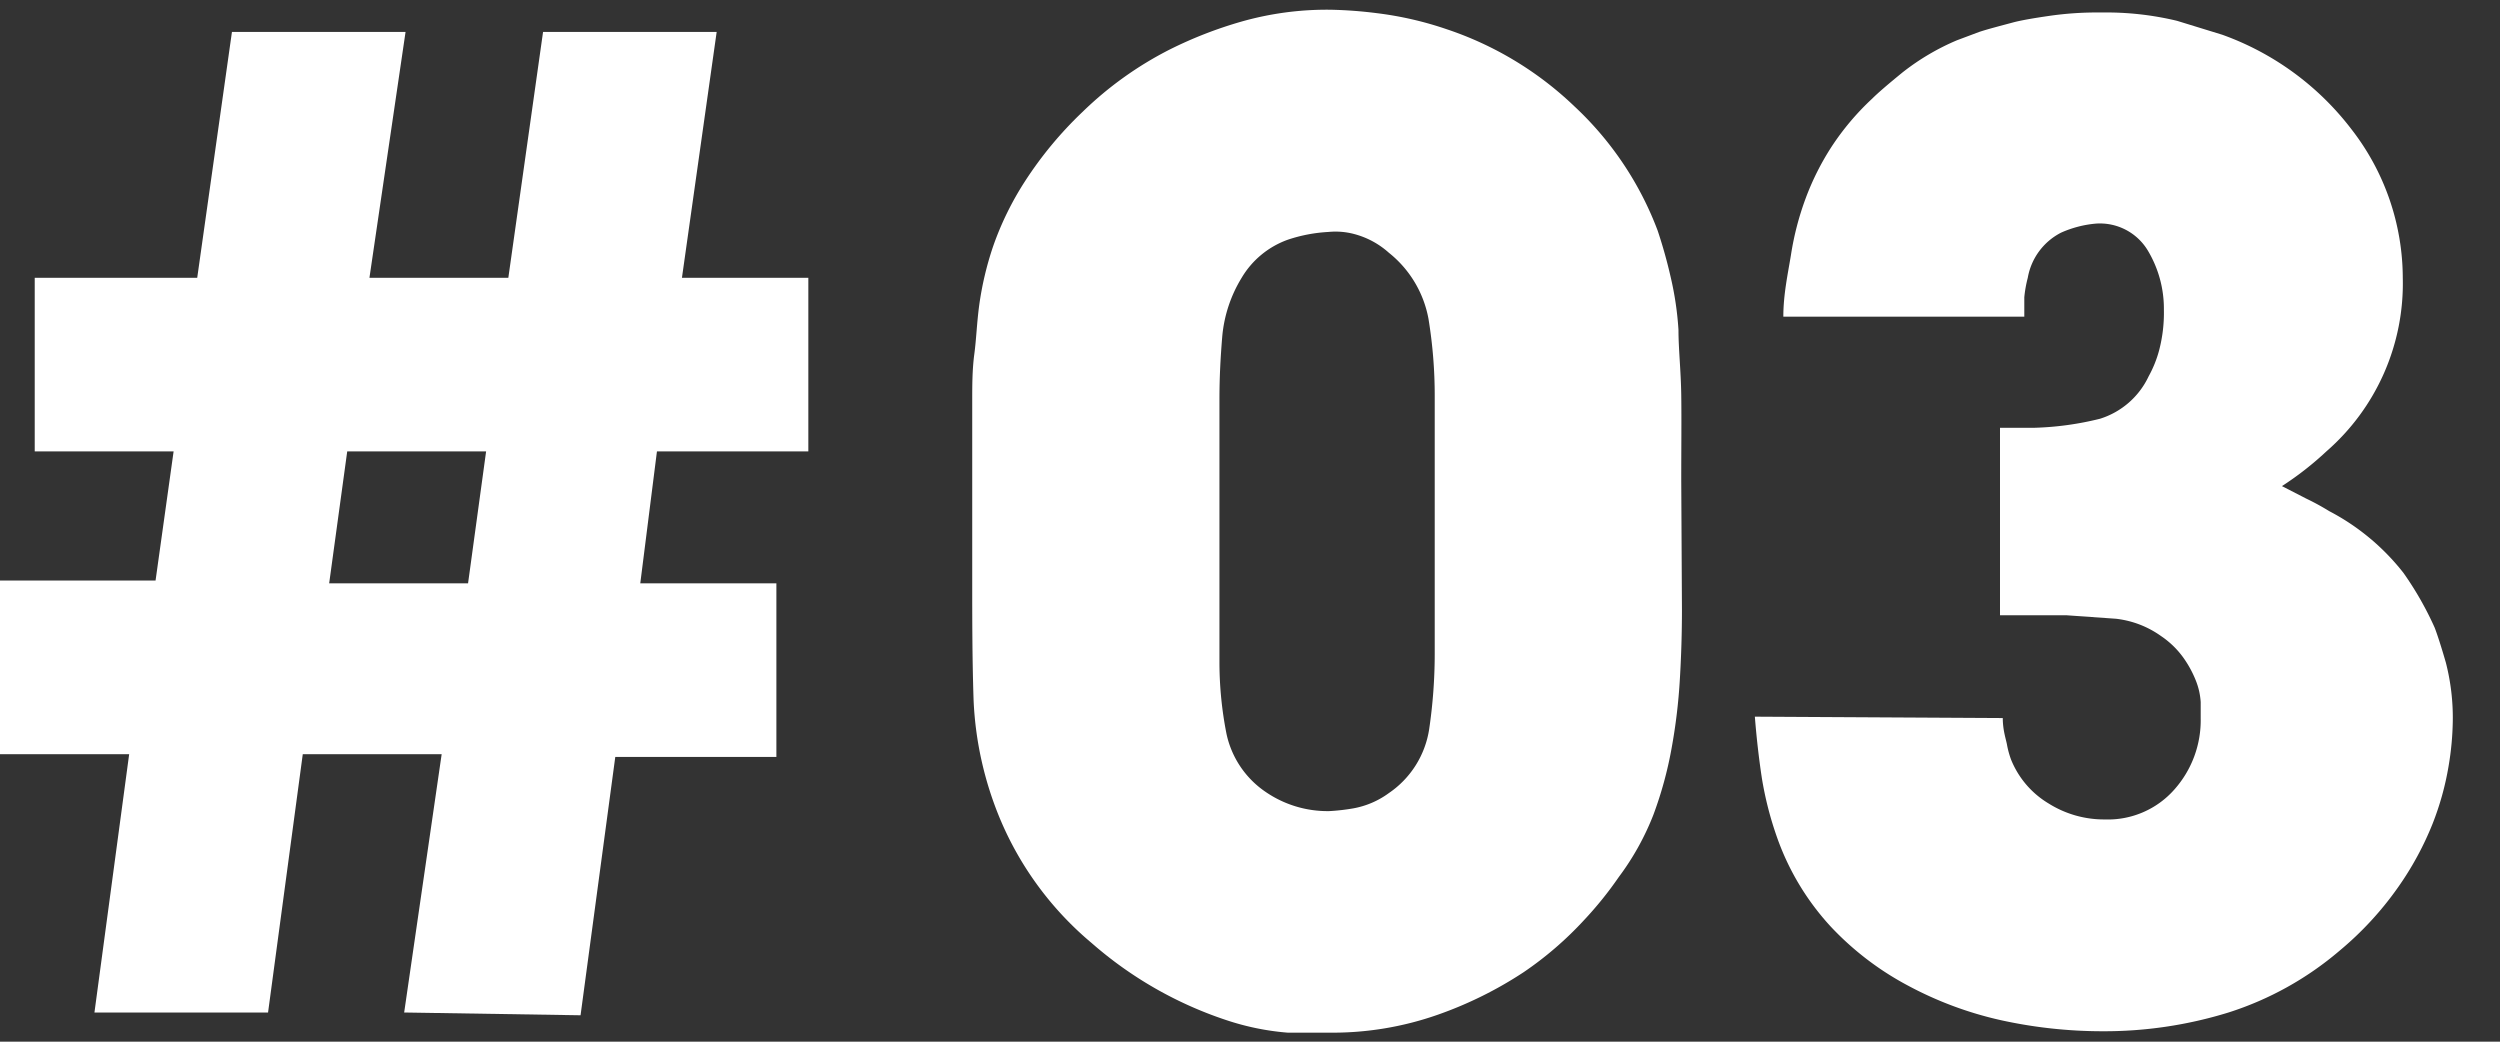
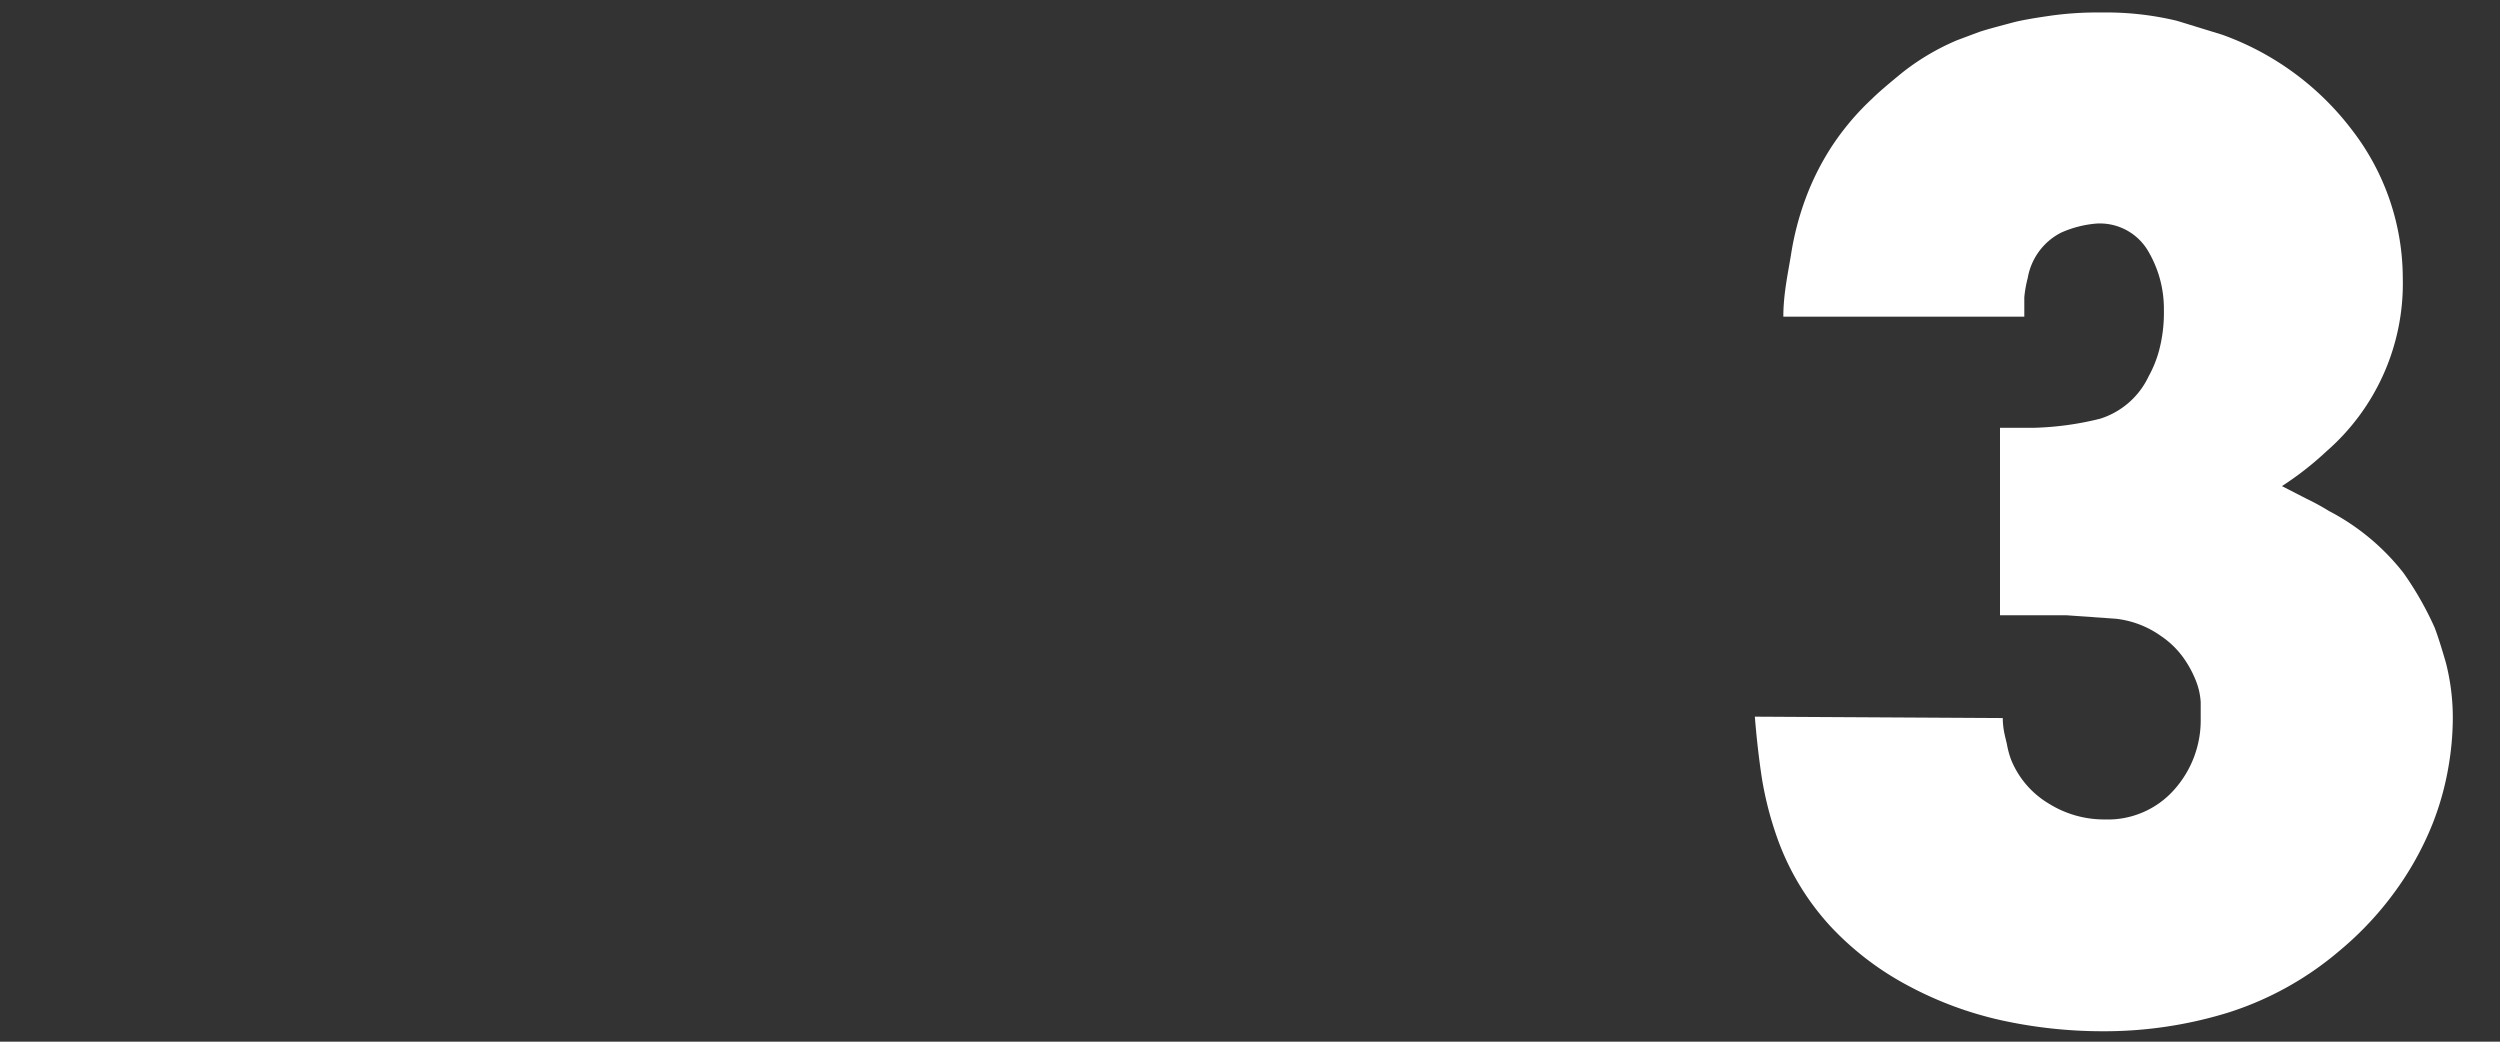
<svg xmlns="http://www.w3.org/2000/svg" viewBox="0 0 72 30">
  <rect x="0" y="0" width="72" height="30" fill="#333333" stroke="none" />
  <defs>
    <style>.cls-1{fill:#fff;}.cls-2{fill:none;}</style>
  </defs>
  <g id="レイヤー_2" data-name="レイヤー 2">
    <g id="テキスト">
-       <path class="cls-1" d="M11.64,29.16l1.08-7.44h-4l-1,7.44h-5l1-7.44H0v-5H4.48L5,13H1V8H5.68l1-7.08h5L10.64,8h4l1-7.08h5L19.64,8h3.64v5H18.92l-.48,3.8h3.92v5H17.72l-1,7.44ZM14,13H10l-.52,3.8h4Z" />
-       <path class="cls-1" d="M48.44,17.56q0,1-.06,2a16.22,16.22,0,0,1-.24,2,11.11,11.11,0,0,1-.52,1.9,7.59,7.59,0,0,1-1,1.8,10.52,10.52,0,0,1-1,1.24A10,10,0,0,1,43.88,28a11.28,11.28,0,0,1-2.46,1.22,9.14,9.14,0,0,1-3.18.52c-.27,0-.65,0-1.16,0a7.43,7.43,0,0,1-1.76-.36,11.25,11.25,0,0,1-3.88-2.22,9.41,9.41,0,0,1-2.64-3.58,10,10,0,0,1-.76-3.4C28,19,28,17.8,28,16.68V12.92c0-.45,0-.91,0-1.36s0-.91.06-1.36.07-.87.14-1.4a9.2,9.2,0,0,1,.4-1.7,8.77,8.77,0,0,1,.92-1.88,11,11,0,0,1,1.66-2A10.26,10.26,0,0,1,33.7,1.42a12,12,0,0,1,2.06-.8A9,9,0,0,1,38.32.28a12.49,12.49,0,0,1,1.34.1,9.94,9.94,0,0,1,2,.46,9.8,9.8,0,0,1,3.68,2.22,9.43,9.43,0,0,1,2.4,3.58A14,14,0,0,1,48.12,8a9.14,9.14,0,0,1,.22,1.5c0,.55.07,1.17.08,1.88s0,1.53,0,2.46ZM35.12,19.12a10.69,10.69,0,0,0,.2,2,2.7,2.7,0,0,0,1.12,1.68,3.15,3.15,0,0,0,1.84.56,5.85,5.85,0,0,0,.7-.08A2.47,2.47,0,0,0,40,22.84,2.72,2.72,0,0,0,41.16,21a14.87,14.87,0,0,0,.16-2.16V11.4a13.66,13.66,0,0,0-.18-2.22A3.16,3.16,0,0,0,40,7.28a2.42,2.42,0,0,0-1-.54,2.09,2.09,0,0,0-.74-.06,4.42,4.42,0,0,0-1.16.22A2.54,2.54,0,0,0,35.76,8a3.89,3.89,0,0,0-.56,1.7c-.05.6-.08,1.19-.08,1.78Z" />
      <path class="cls-1" d="M57.68,20.68c0,.35.09.6.12.76a2.55,2.55,0,0,0,.12.44A2.61,2.61,0,0,0,59,23.14a3,3,0,0,0,1.62.46,2.55,2.55,0,0,0,2-.86,3,3,0,0,0,.76-2.06c0-.11,0-.26,0-.46a2,2,0,0,0-.14-.62,3.11,3.11,0,0,0-.36-.66,2.53,2.53,0,0,0-.64-.62,2.77,2.77,0,0,0-1.3-.5l-1.42-.1H57.6v-5.4h1a8.79,8.79,0,0,0,1.88-.26,2.31,2.31,0,0,0,1.4-1.22,3.32,3.32,0,0,0,.3-.74,4.28,4.28,0,0,0,.14-1.18,3.26,3.26,0,0,0-.46-1.7,1.61,1.61,0,0,0-1.5-.78,3.13,3.13,0,0,0-1,.26A1.81,1.81,0,0,0,58.4,8a3.51,3.51,0,0,0-.1.56c0,.16,0,.35,0,.56H51.36c0-.64.13-1.23.22-1.78A8.35,8.35,0,0,1,52,5.72a7.58,7.58,0,0,1,.74-1.48,7.5,7.5,0,0,1,1.18-1.4c.16-.16.45-.41.88-.76a6.83,6.83,0,0,1,1.56-.92L57,.92c.24-.08.59-.17,1-.28q.31-.08,1-.18a9.59,9.59,0,0,1,1.52-.1A8.7,8.7,0,0,1,62.7.6L64,1a8.14,8.14,0,0,1,3.72,2.72A7,7,0,0,1,69.2,8,6.41,6.41,0,0,1,67,13a9.1,9.1,0,0,1-1.28,1l.7.36a7,7,0,0,1,.66.36,6.58,6.58,0,0,1,2.14,1.78,9.36,9.36,0,0,1,.9,1.58c.08.21.19.55.32,1a6.39,6.39,0,0,1,.2,1.7,8.44,8.44,0,0,1-.12,1.28,8.2,8.2,0,0,1-.46,1.66,8.93,8.93,0,0,1-1,1.84,9.4,9.4,0,0,1-1.68,1.82,9.24,9.24,0,0,1-3.2,1.78,12.1,12.1,0,0,1-3.64.54,13.61,13.61,0,0,1-2.92-.32,10.46,10.46,0,0,1-2.68-1,8.52,8.52,0,0,1-2.22-1.7,7.42,7.42,0,0,1-1.54-2.56,9.9,9.9,0,0,1-.44-1.72c-.08-.53-.15-1.12-.2-1.76Z" />
-       <rect class="cls-2" width="72" height="30" />
    </g>
  </g>
</svg>